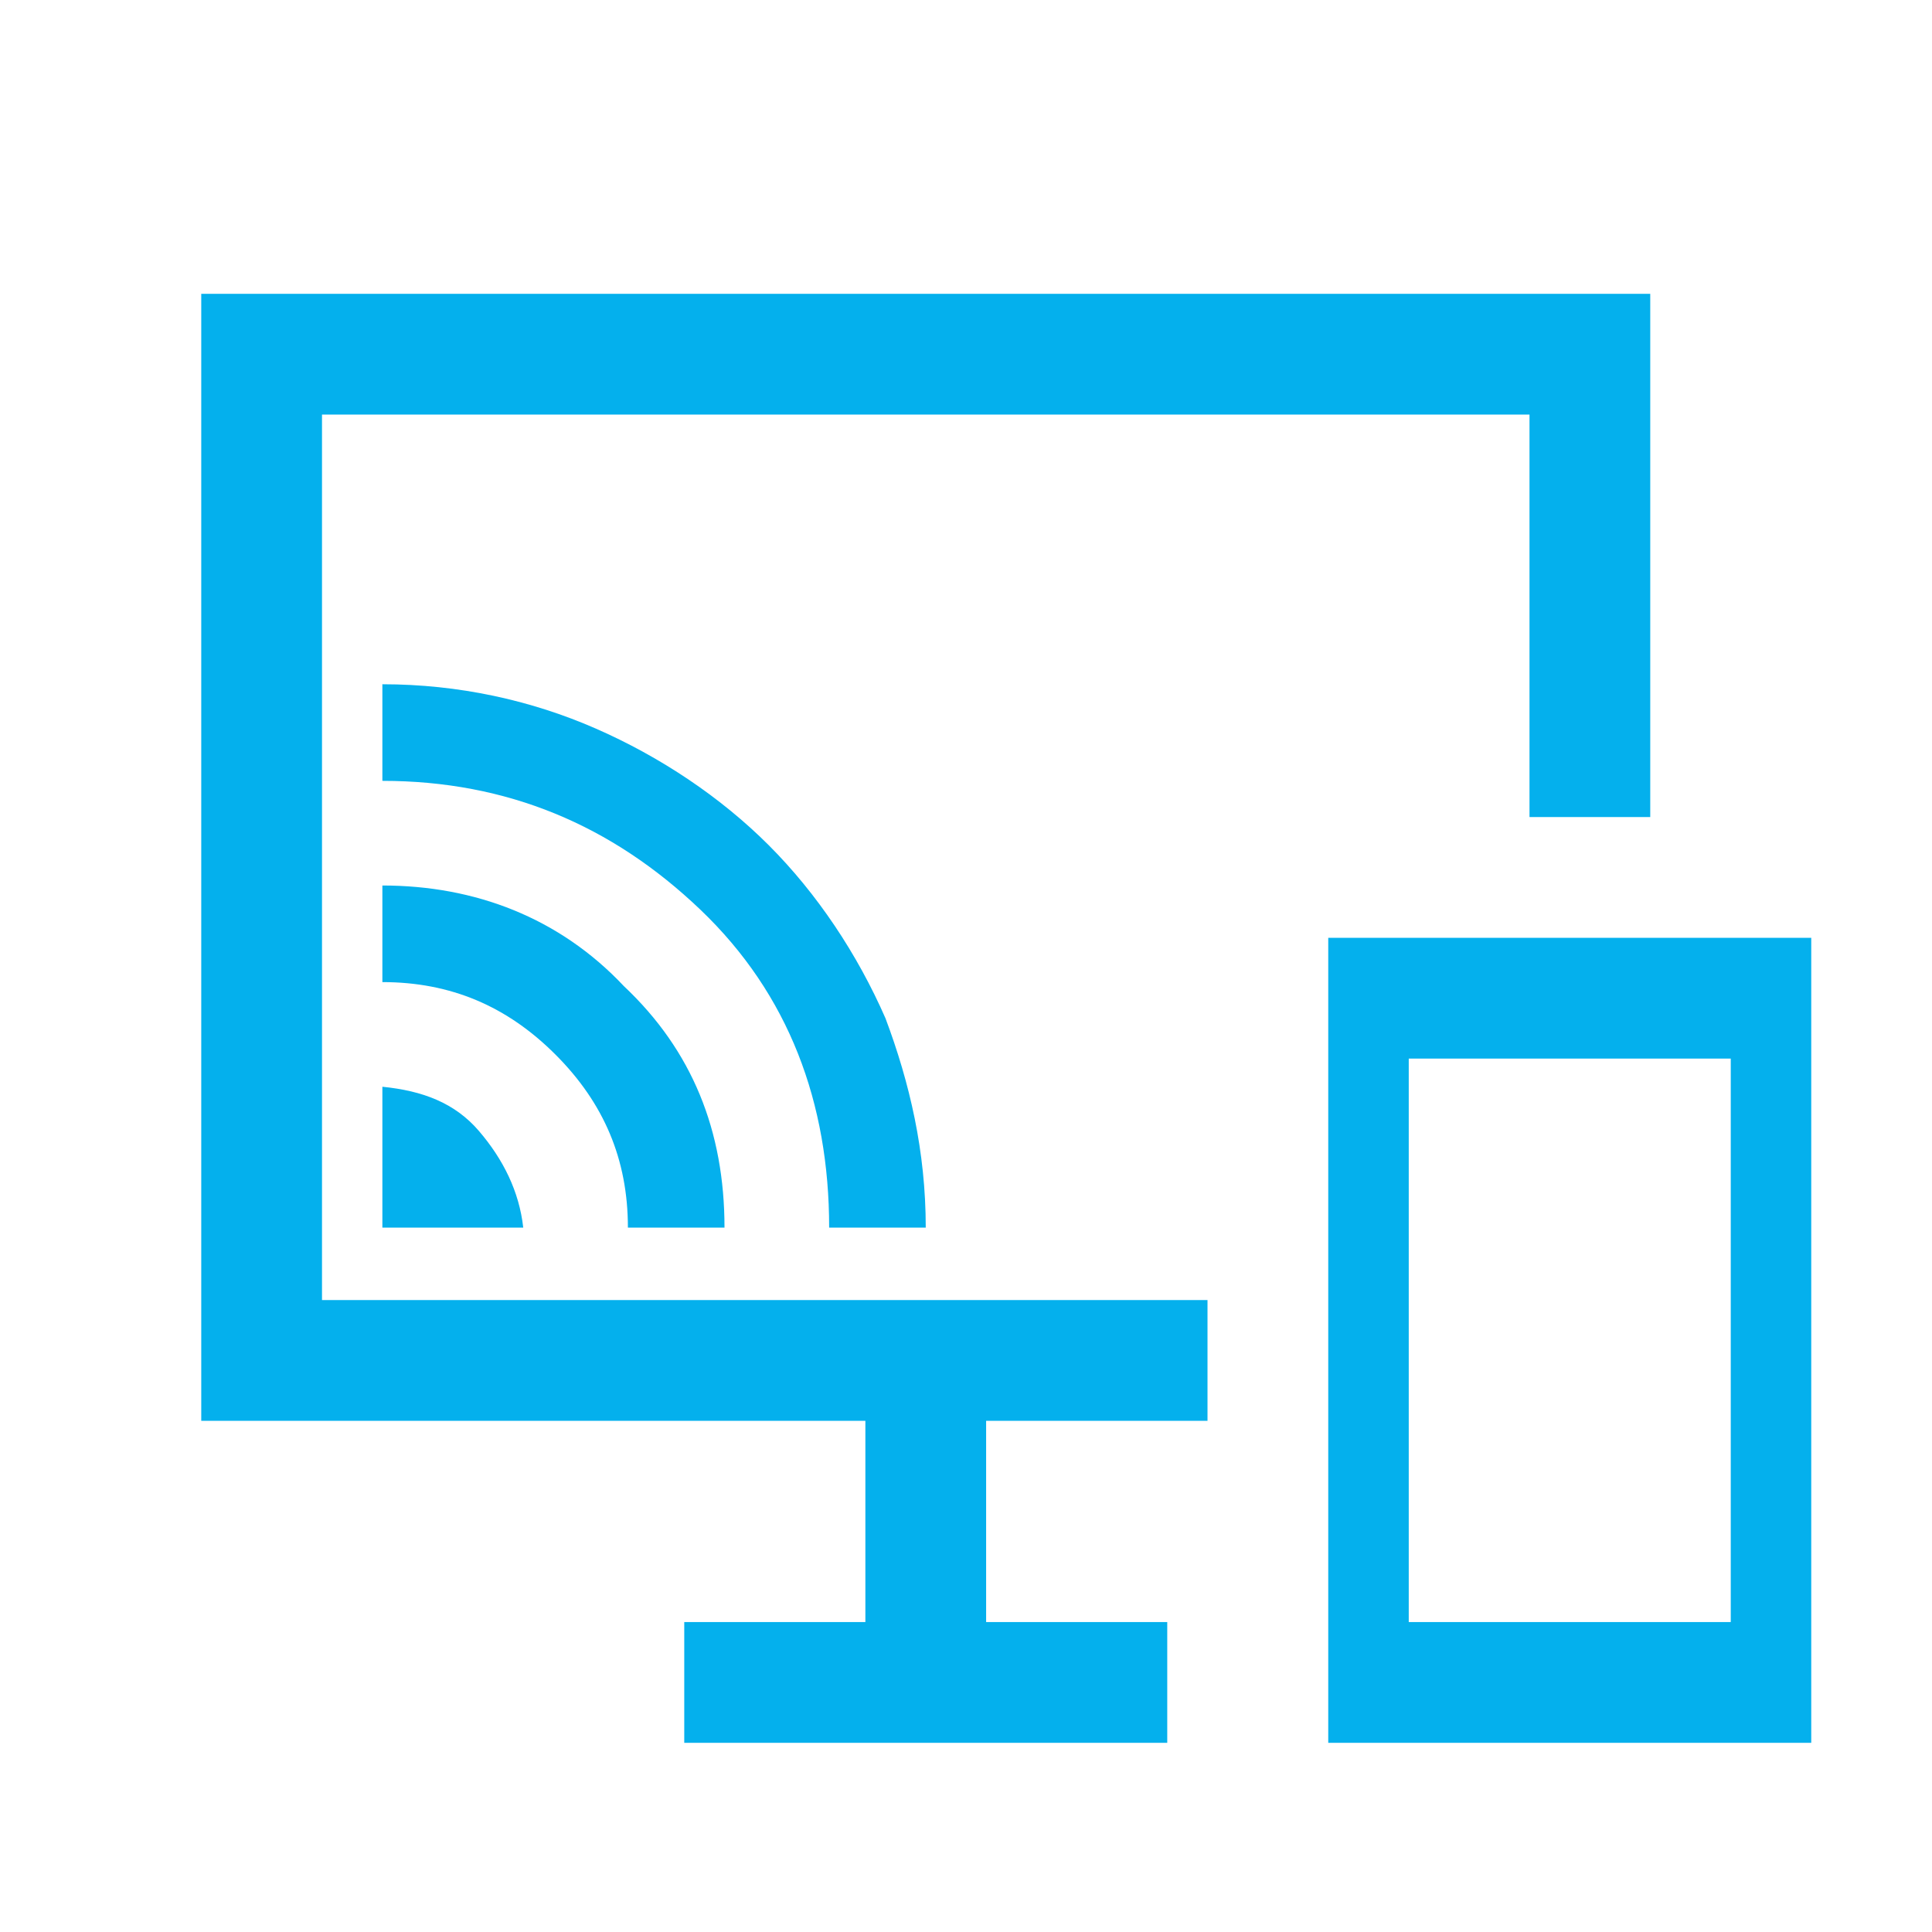
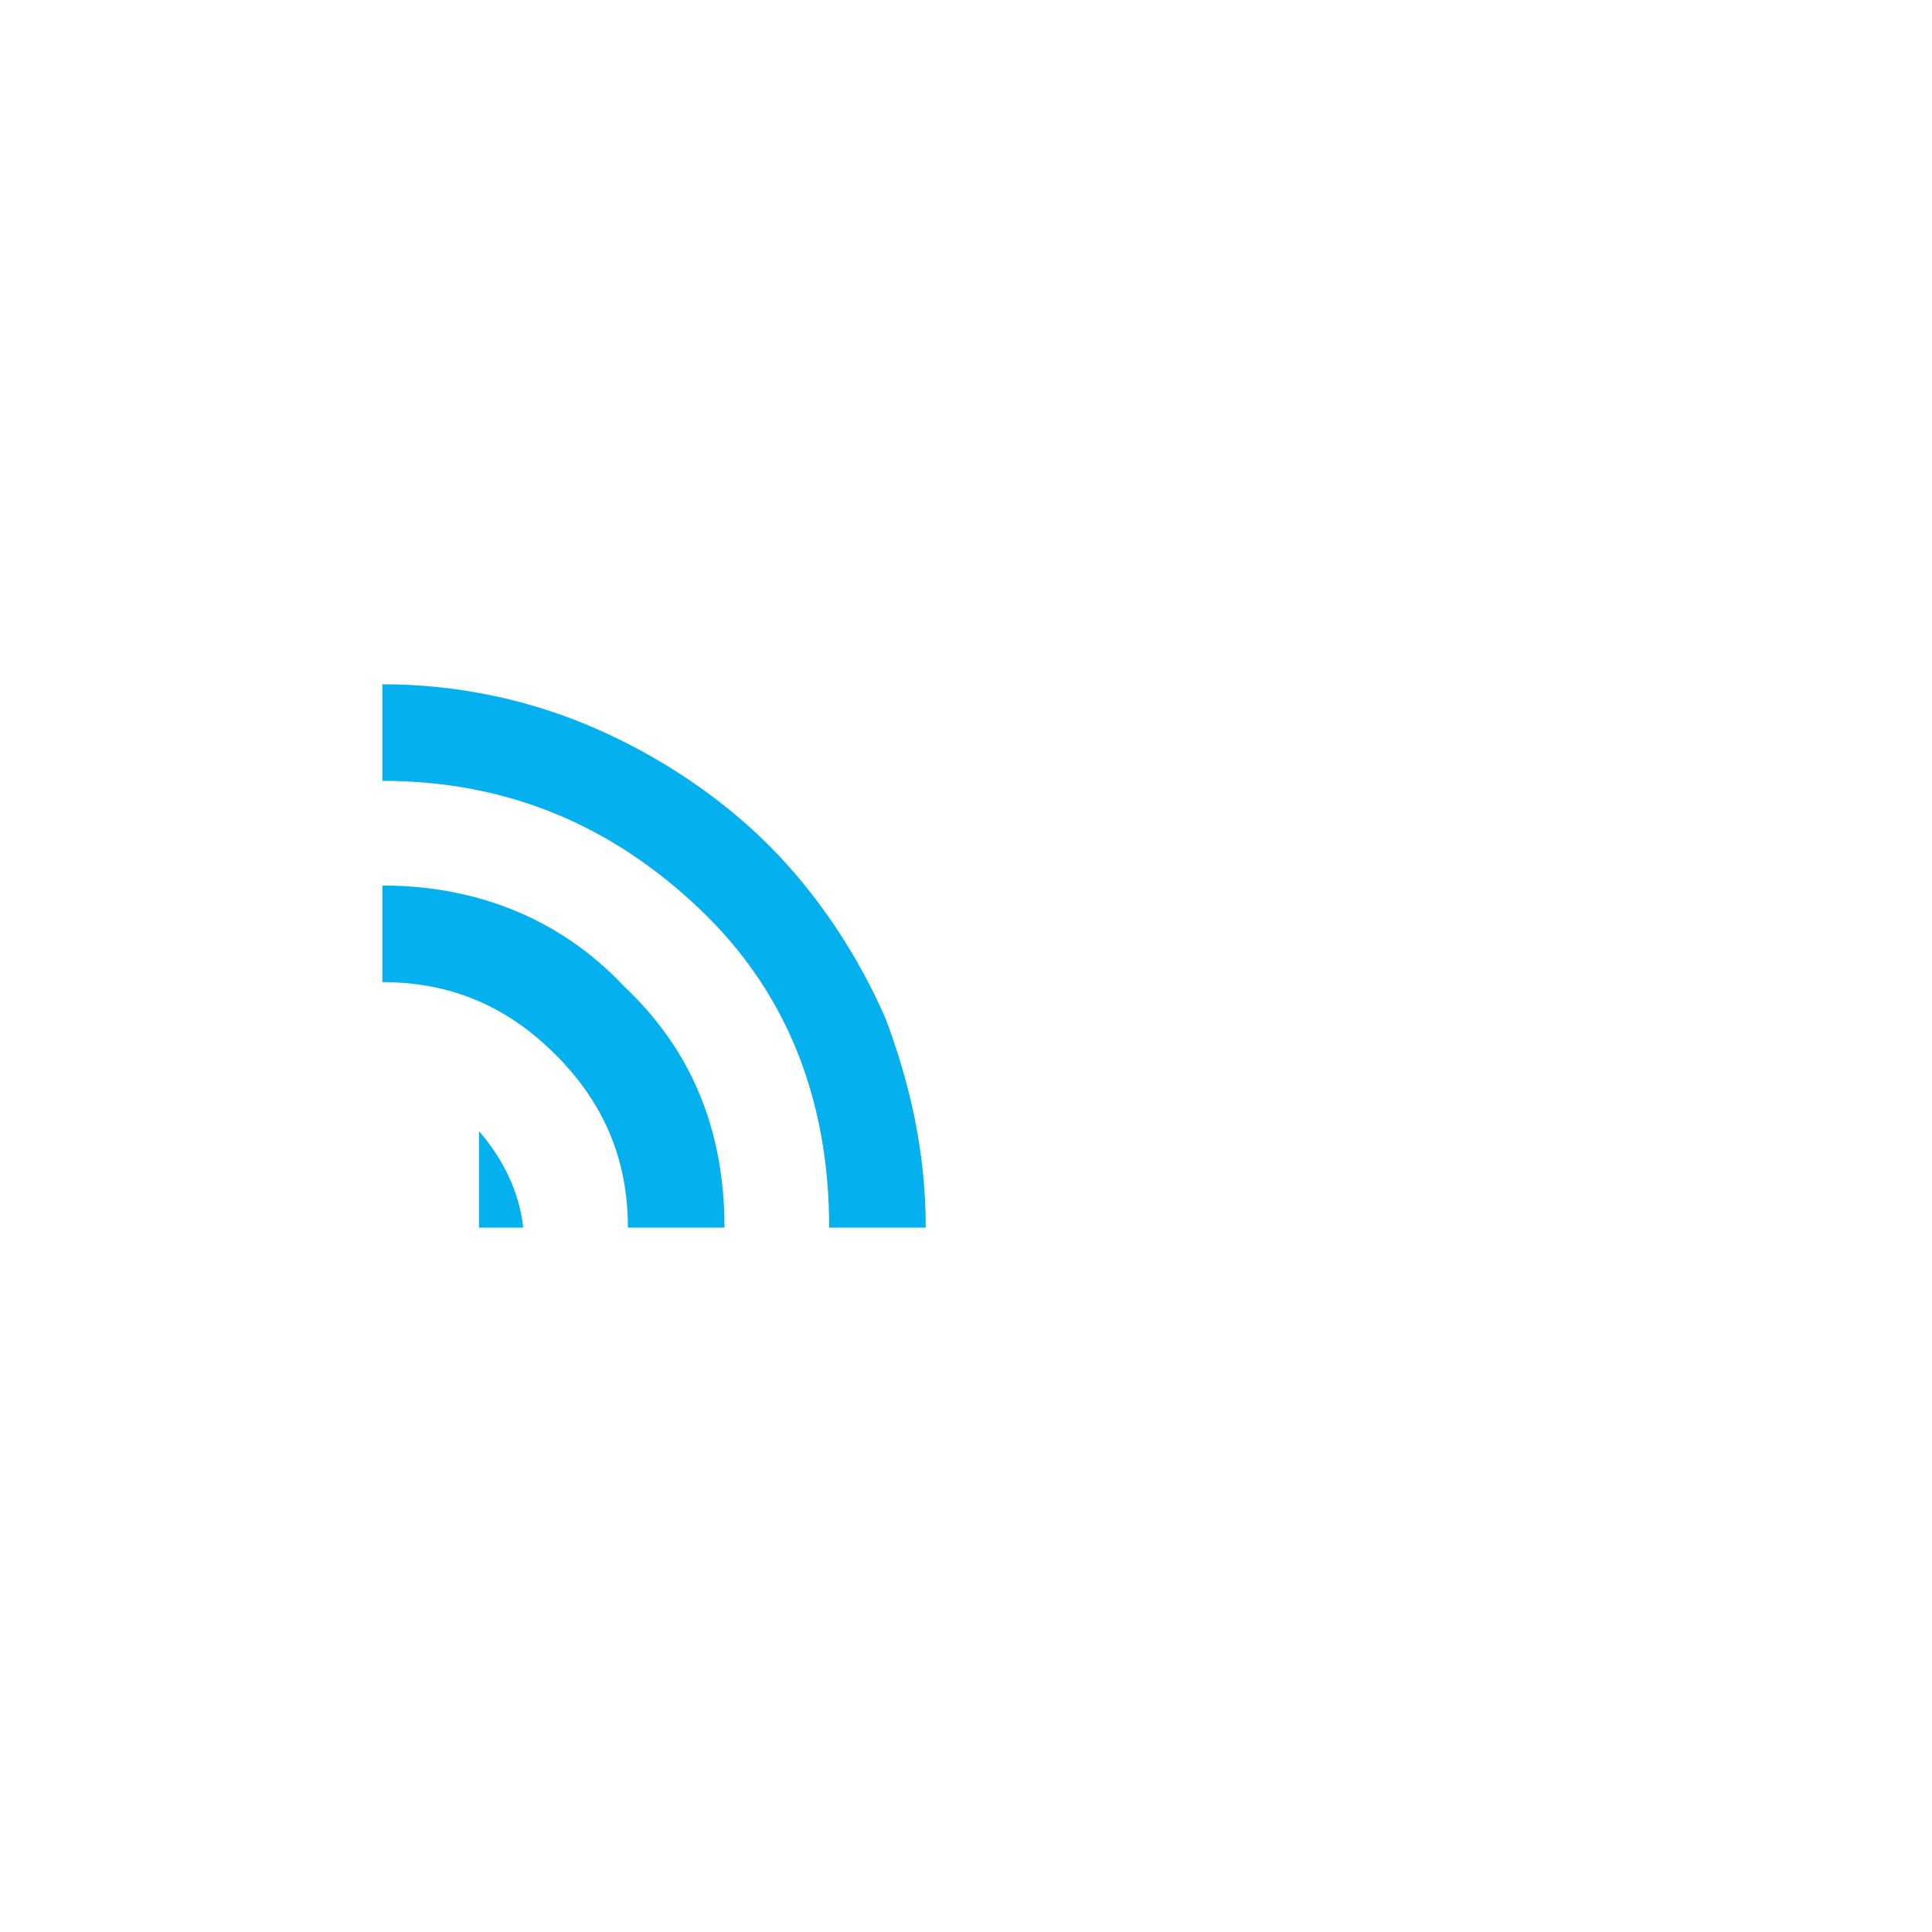
<svg xmlns="http://www.w3.org/2000/svg" version="1.1" id="Layer_1" x="0px" y="0px" viewBox="0 0 48 48" style="enable-background:new 0 0 48 48;" xml:space="preserve">
  <style type="text/css">
	.st0{fill:#04B0ED;}
	.st1{fill:none;}
</style>
-   <path class="st0" d="M33,43.3v-20h12v20H33z M35,40.3h8v-14h-8V40.3z M17,43.3v-3h4.5v-5H5v-28h36v13h-3v-10H8v22h22v3h-5.5v5H29v3  H17z" />
-   <path class="st0" d="M9.5,30.5H13c-0.1-0.9-0.5-1.7-1.1-2.4c-0.6-0.7-1.4-1-2.4-1.1V30.5z M15.6,30.5H18c0-2.4-0.8-4.4-2.5-6  c-1.6-1.7-3.7-2.5-6-2.5v2.4c1.7,0,3.1,0.6,4.3,1.8S15.6,28.8,15.6,30.5z M20.6,30.5H23c0-1.9-0.4-3.6-1-5.2  c-0.7-1.6-1.7-3.1-2.9-4.3s-2.7-2.2-4.3-2.9c-1.6-0.7-3.4-1.1-5.3-1.1v2.4c3.1,0,5.7,1.1,7.9,3.2S20.6,27.4,20.6,30.5z" />
+   <path class="st0" d="M9.5,30.5H13c-0.1-0.9-0.5-1.7-1.1-2.4V30.5z M15.6,30.5H18c0-2.4-0.8-4.4-2.5-6  c-1.6-1.7-3.7-2.5-6-2.5v2.4c1.7,0,3.1,0.6,4.3,1.8S15.6,28.8,15.6,30.5z M20.6,30.5H23c0-1.9-0.4-3.6-1-5.2  c-0.7-1.6-1.7-3.1-2.9-4.3s-2.7-2.2-4.3-2.9c-1.6-0.7-3.4-1.1-5.3-1.1v2.4c3.1,0,5.7,1.1,7.9,3.2S20.6,27.4,20.6,30.5z" />
</svg>